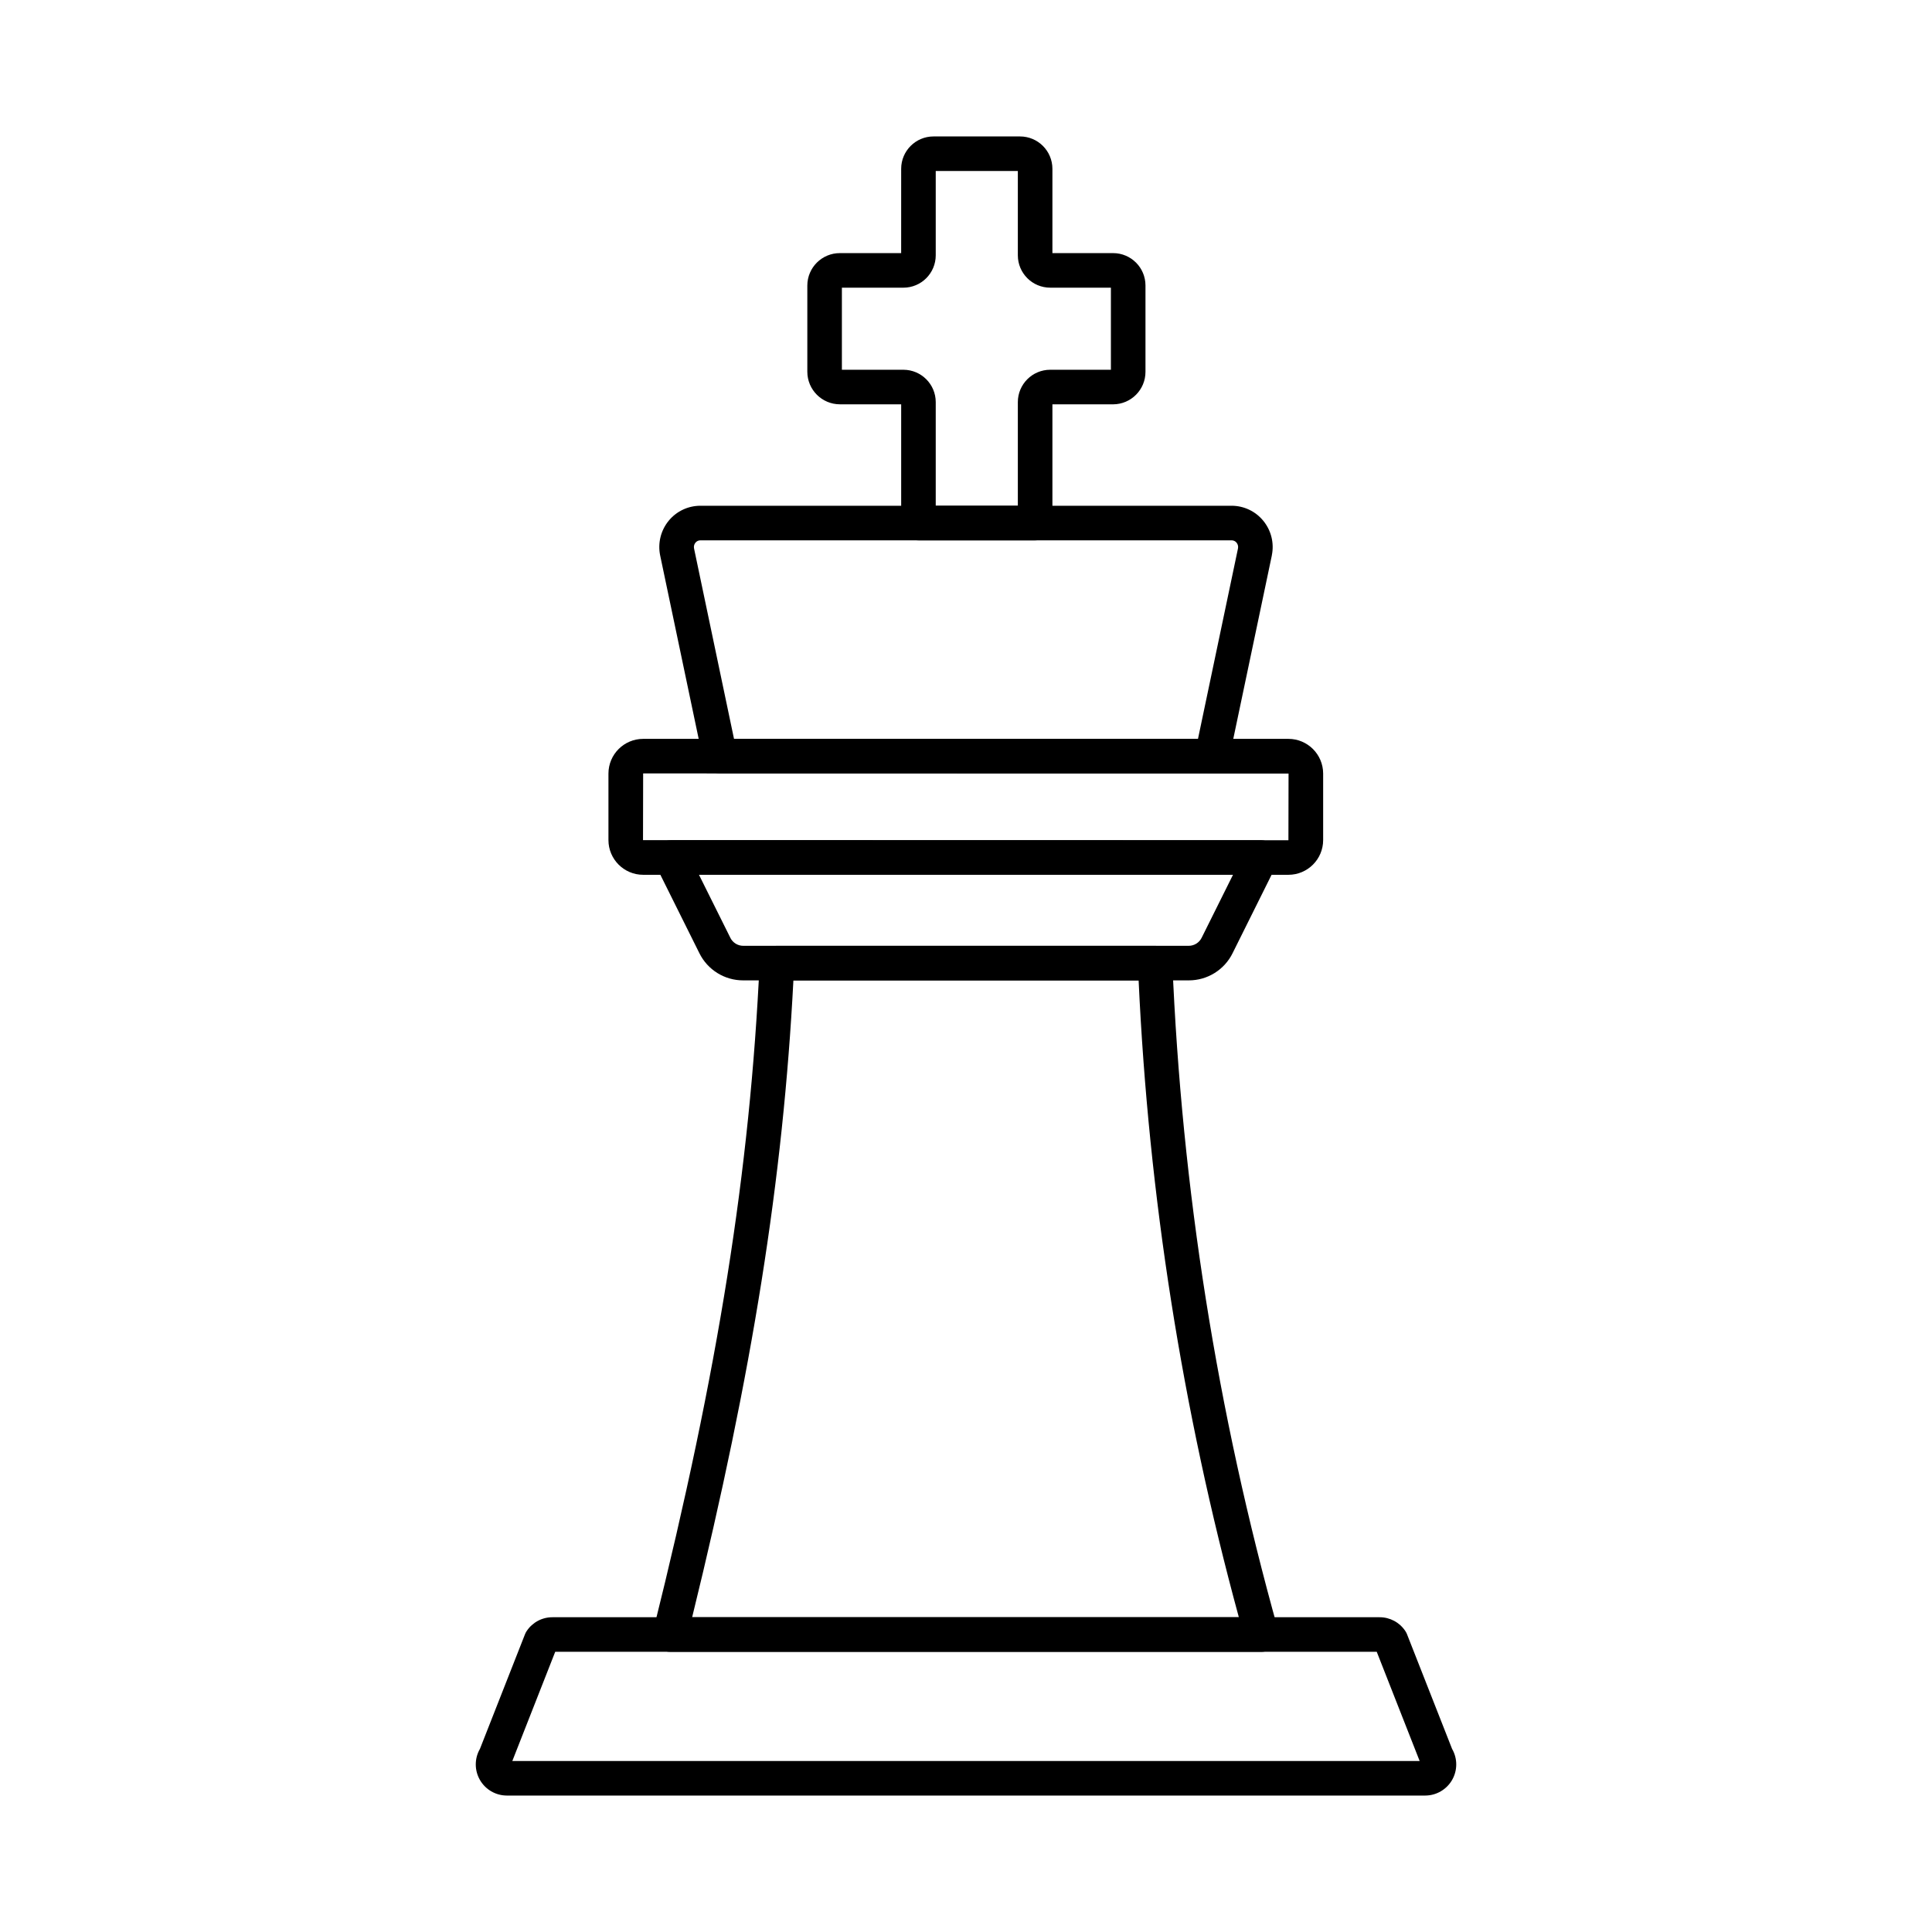
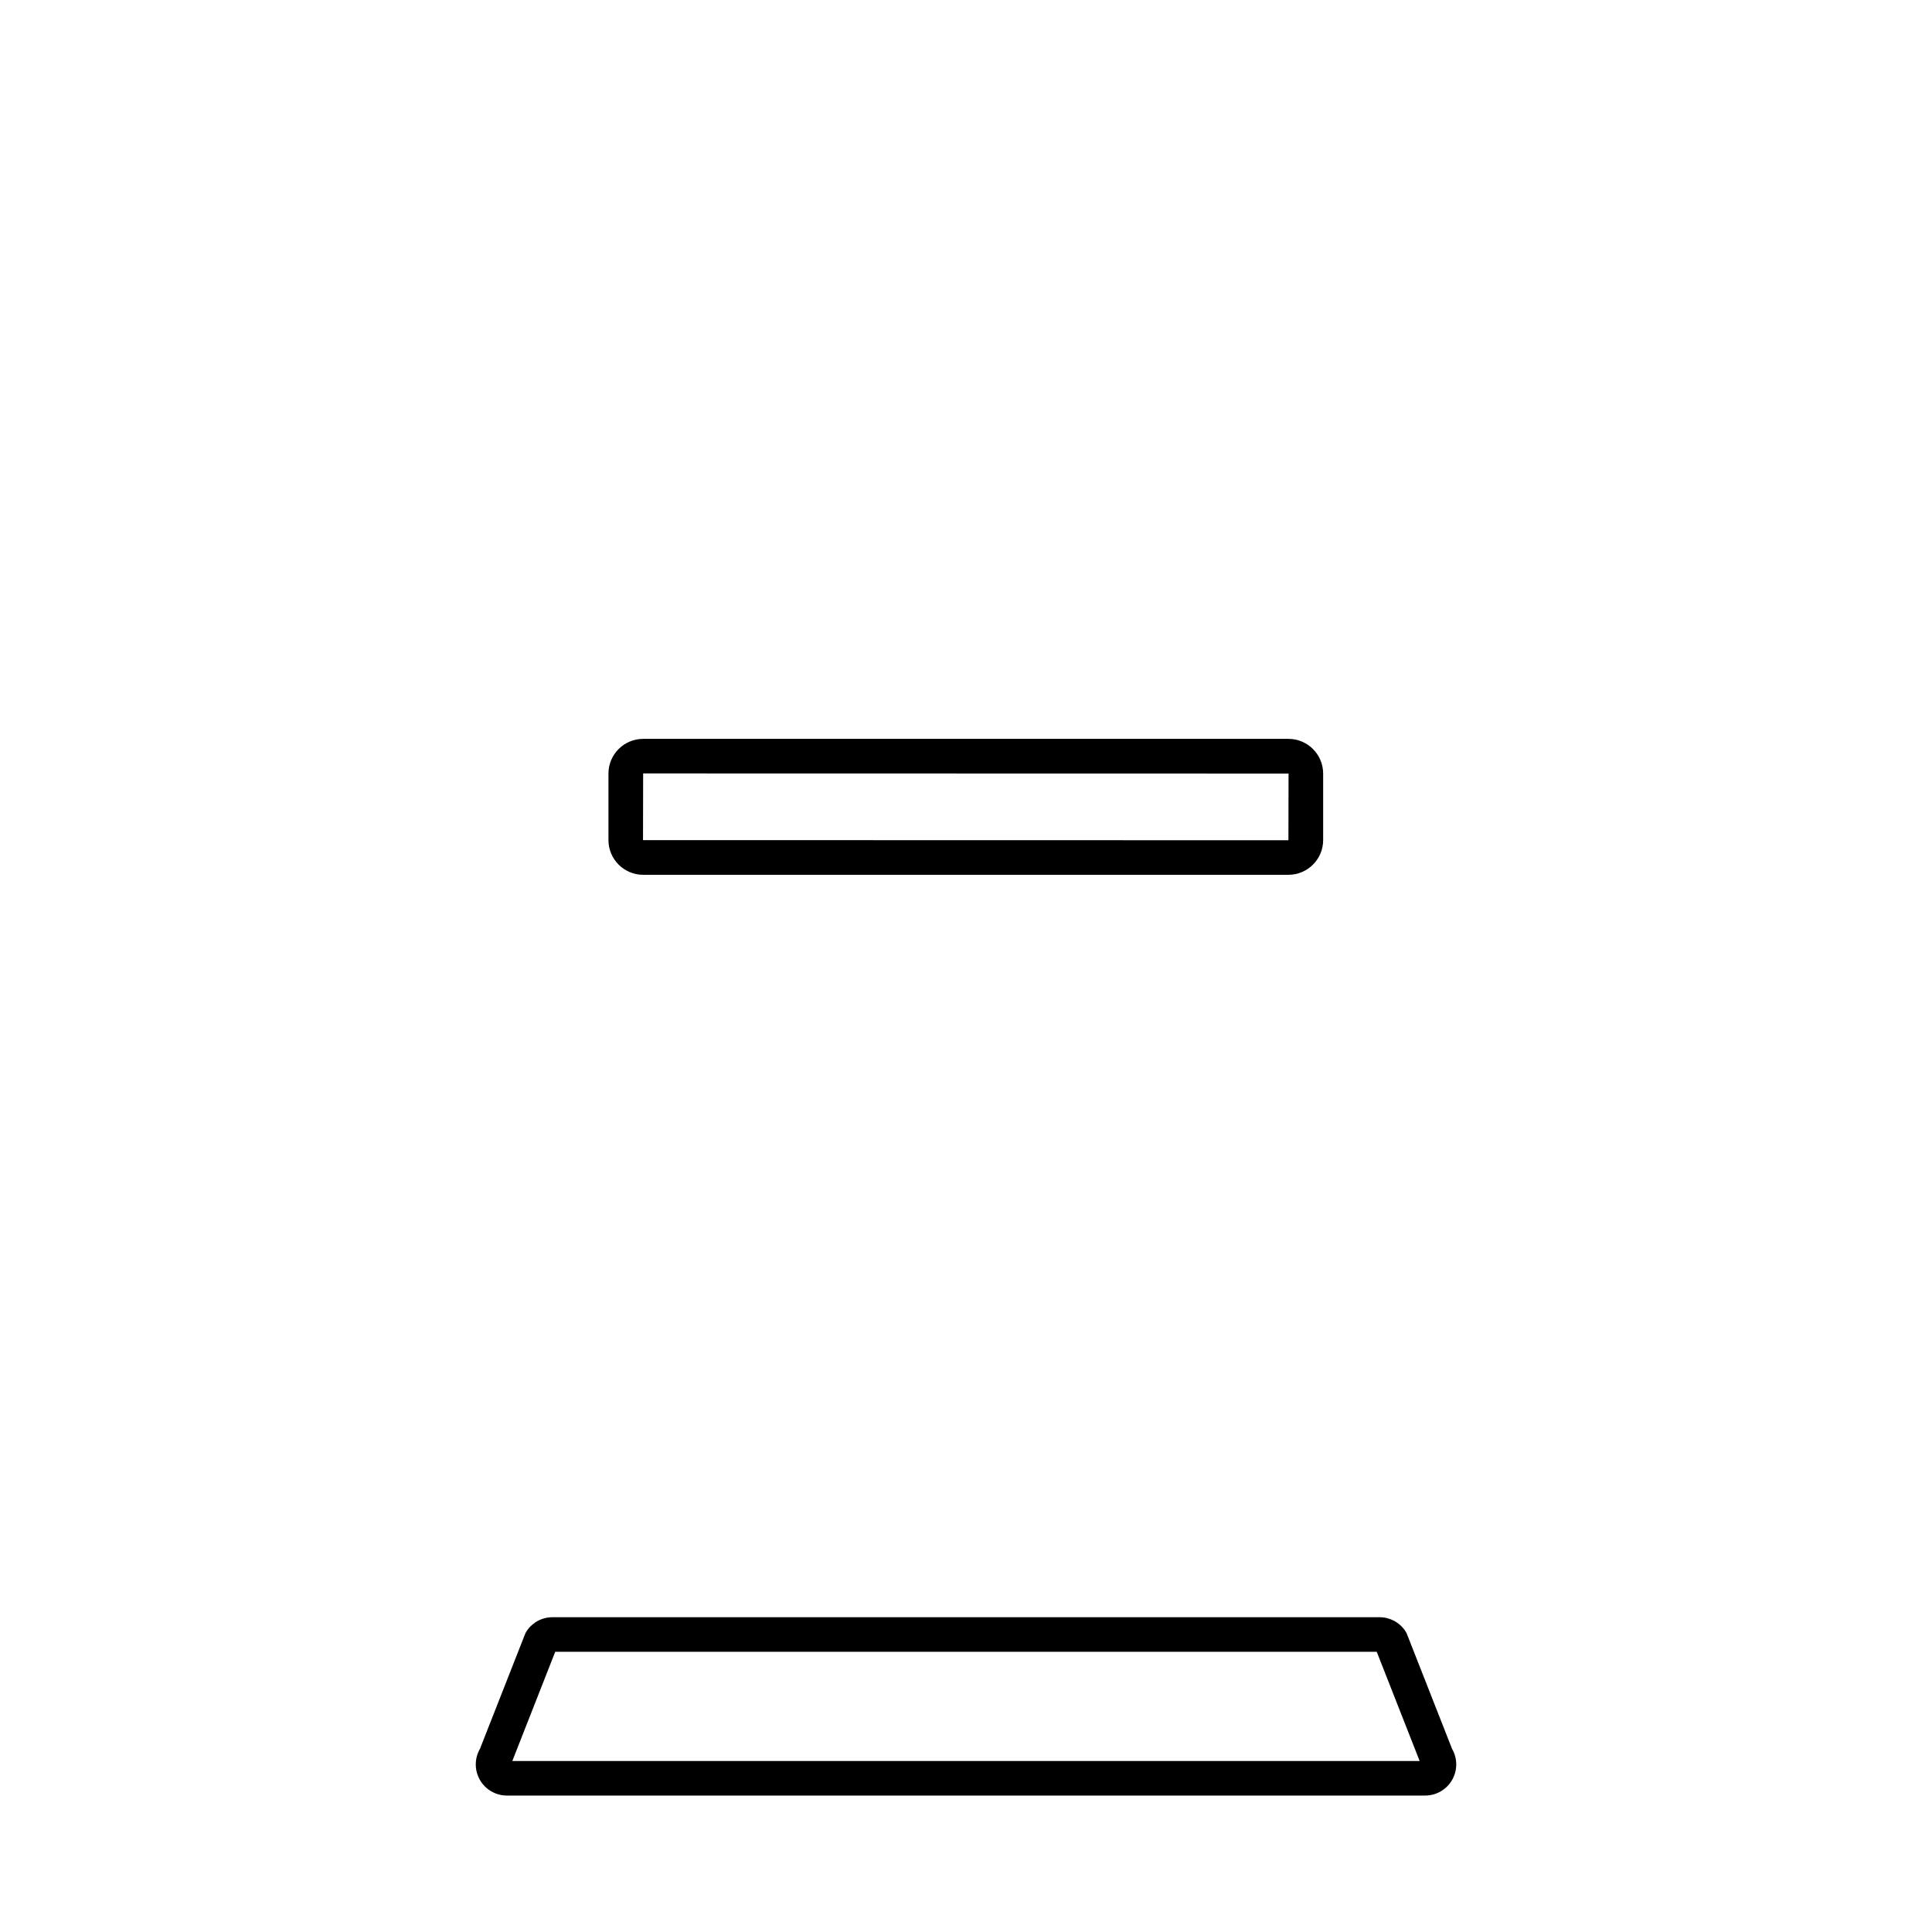
<svg xmlns="http://www.w3.org/2000/svg" fill="#000000" width="800px" height="800px" version="1.1" viewBox="144 144 512 512">
  <g>
-     <path d="m465.19 348.96h-130.39c-2.164 0.004-4.035-1.516-4.484-3.637l-11.367-54.121c-0.672-3.246 0.156-6.625 2.254-9.191 2.062-2.523 5.152-3.984 8.41-3.981h140.76c3.262-0.004 6.348 1.457 8.41 3.981 2.098 2.555 2.93 5.922 2.262 9.16v0.047l-11.375 54.105c-0.445 2.121-2.316 3.641-4.484 3.637zm-126.67-9.16h122.96l10.598-50.453c0.113-0.539-0.023-1.102-0.371-1.531-0.32-0.398-0.809-0.629-1.324-0.625h-140.76c-0.516-0.004-1 0.227-1.324 0.625-0.352 0.434-0.484 1-0.367 1.543z" />
    <path d="m485.45 375.83h-171.01c-5.074-0.004-9.188-4.117-9.195-9.195v-17.633c0.008-5.078 4.121-9.188 9.195-9.195h171.01c5.078 0.008 9.191 4.117 9.199 9.195v17.633c-0.008 5.078-4.121 9.191-9.199 9.195zm-171.01-26.863-0.035 17.672 171.04 0.035 0.035-17.672z" />
-     <path d="m459.01 403.81h-118.03c-4.941 0.02-9.457-2.781-11.641-7.215l-11.598-23.305 0.004 0.004c-0.707-1.426-0.629-3.113 0.211-4.461 0.84-1.348 2.32-2.164 3.91-2.16h156.28c1.586 0.004 3.059 0.824 3.891 2.172 0.836 1.348 0.914 3.027 0.207 4.449l-11.594 23.305 0.004-0.004c-2.184 4.434-6.703 7.234-11.645 7.215zm-129.77-27.977 8.305 16.68-0.004 0.004c0.645 1.309 1.977 2.137 3.438 2.133h118.03c1.461 0.004 2.797-0.824 3.441-2.133l8.301-16.68z" />
    <path d="m521.71 619.84h-243.42c-2.941-0.016-5.648-1.594-7.109-4.141-1.465-2.547-1.461-5.684 0.008-8.227l11.945-30.391c0.121-0.301 0.273-0.59 0.457-0.859 1.516-2.277 4.07-3.641 6.801-3.637h219.22c2.734-0.004 5.285 1.359 6.801 3.637 0.184 0.27 0.336 0.559 0.457 0.859l11.945 30.391c1.469 2.543 1.473 5.68 0.012 8.227-1.465 2.547-4.172 4.125-7.109 4.141zm-0.77-7.684m-241.17-1.477h240.45l-11.371-28.938h-217.71z" />
-     <path d="m478.29 581.75h-156.72c-1.41 0-2.742-0.652-3.613-1.762-0.867-1.113-1.172-2.562-0.832-3.934 17.227-69.012 25.648-121.95 28.195-177.03v0.004c0.113-2.449 2.133-4.371 4.582-4.371h100.2c2.449 0 4.469 1.926 4.578 4.375 2.469 59.859 11.875 119.23 28.035 176.93 0.379 1.379 0.094 2.852-0.773 3.988-0.867 1.137-2.215 1.805-3.644 1.805zm-150.87-9.16h144.89c-15.016-55.113-23.922-111.71-26.562-168.77h-91.488c-2.731 52.625-10.848 103.7-26.836 168.77z" />
-     <path d="m418.32 287.19h-30.922c-2.527 0-4.578-2.051-4.578-4.582v-31.461h-16.234c-4.769-0.004-8.633-3.867-8.637-8.637v-22.863c0.023-4.75 3.887-8.582 8.637-8.57h16.23l0.004-22.352c0.004-4.731 3.836-8.562 8.566-8.566h22.938c4.731 0.004 8.566 3.836 8.574 8.566v22.352h16.098c4.731 0.008 8.562 3.84 8.566 8.57v22.867c0.016 4.75-3.816 8.613-8.566 8.637h-16.098v31.457c0 1.215-0.48 2.379-1.34 3.238s-2.023 1.344-3.238 1.344zm-26.34-9.16h21.758v-27.48c0.012-4.727 3.844-8.555 8.57-8.562h16.094v-21.754h-16.094c-4.731-0.004-8.562-3.836-8.57-8.566v-22.348h-21.758v22.352-0.004c-0.008 4.731-3.84 8.566-8.57 8.57h-16.301v21.75h16.301c4.731 0.008 8.562 3.84 8.57 8.57z" />
  </g>
</svg>